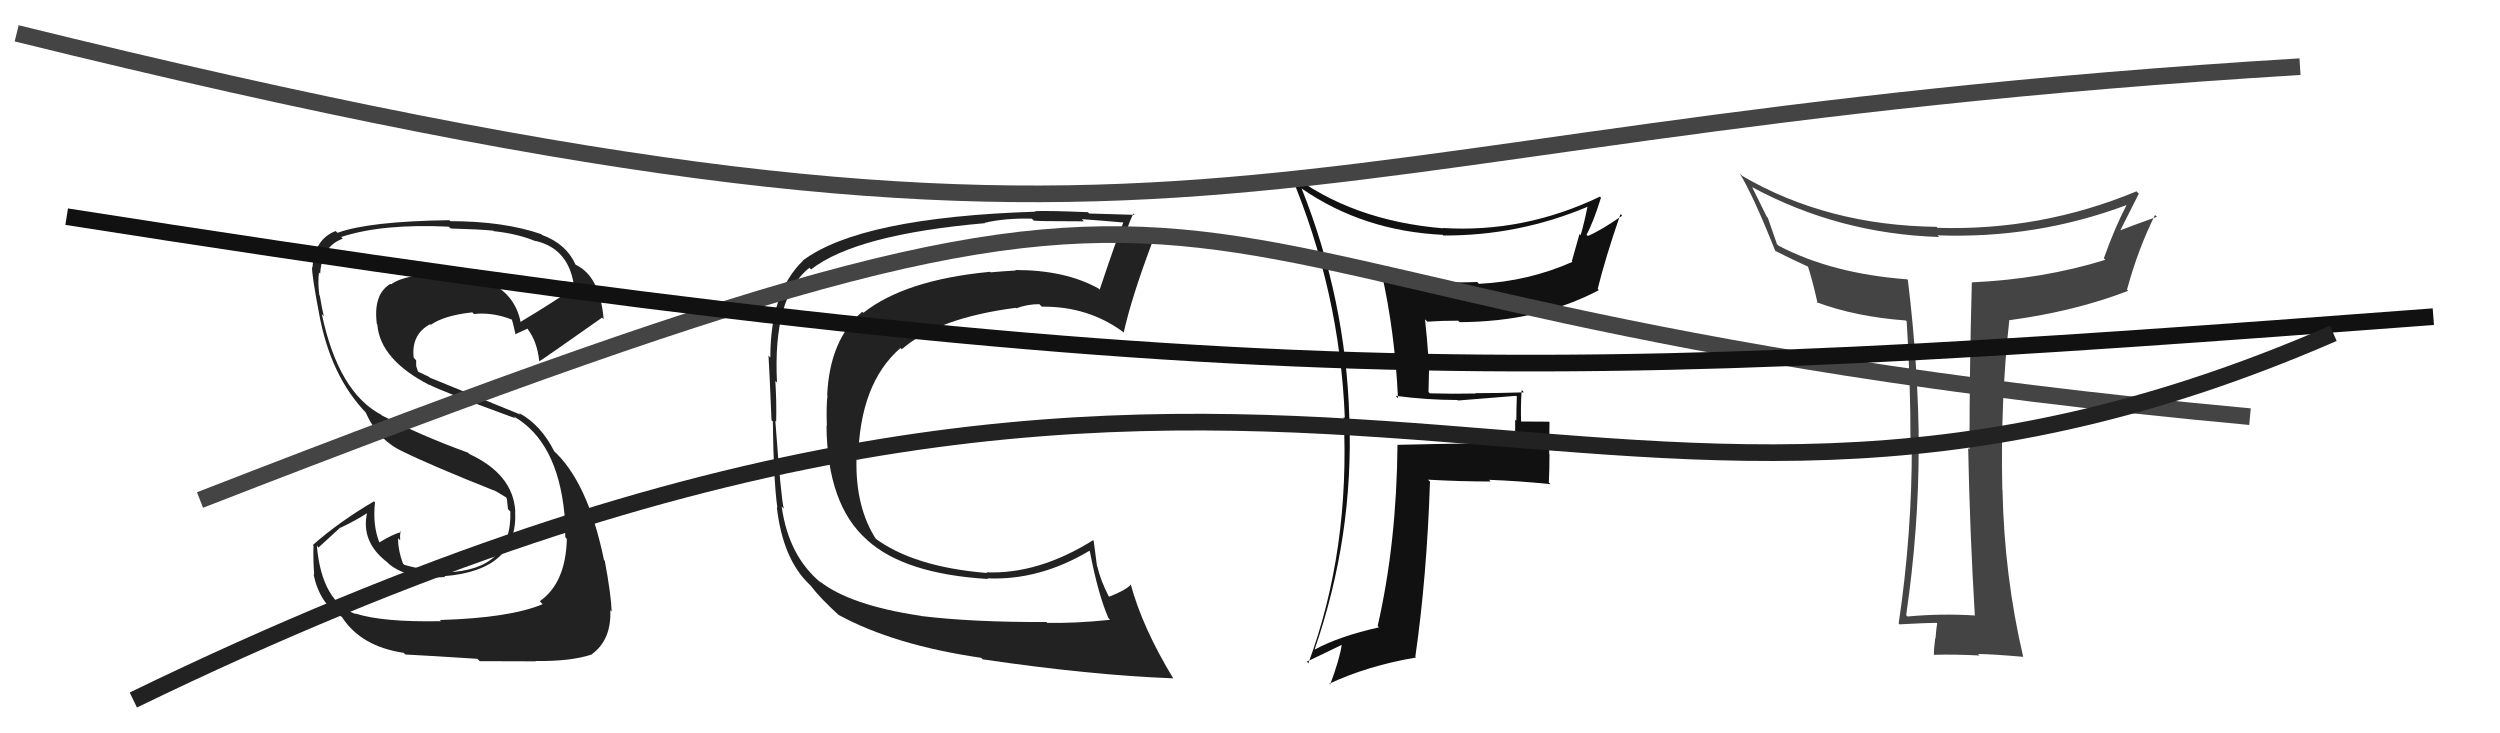
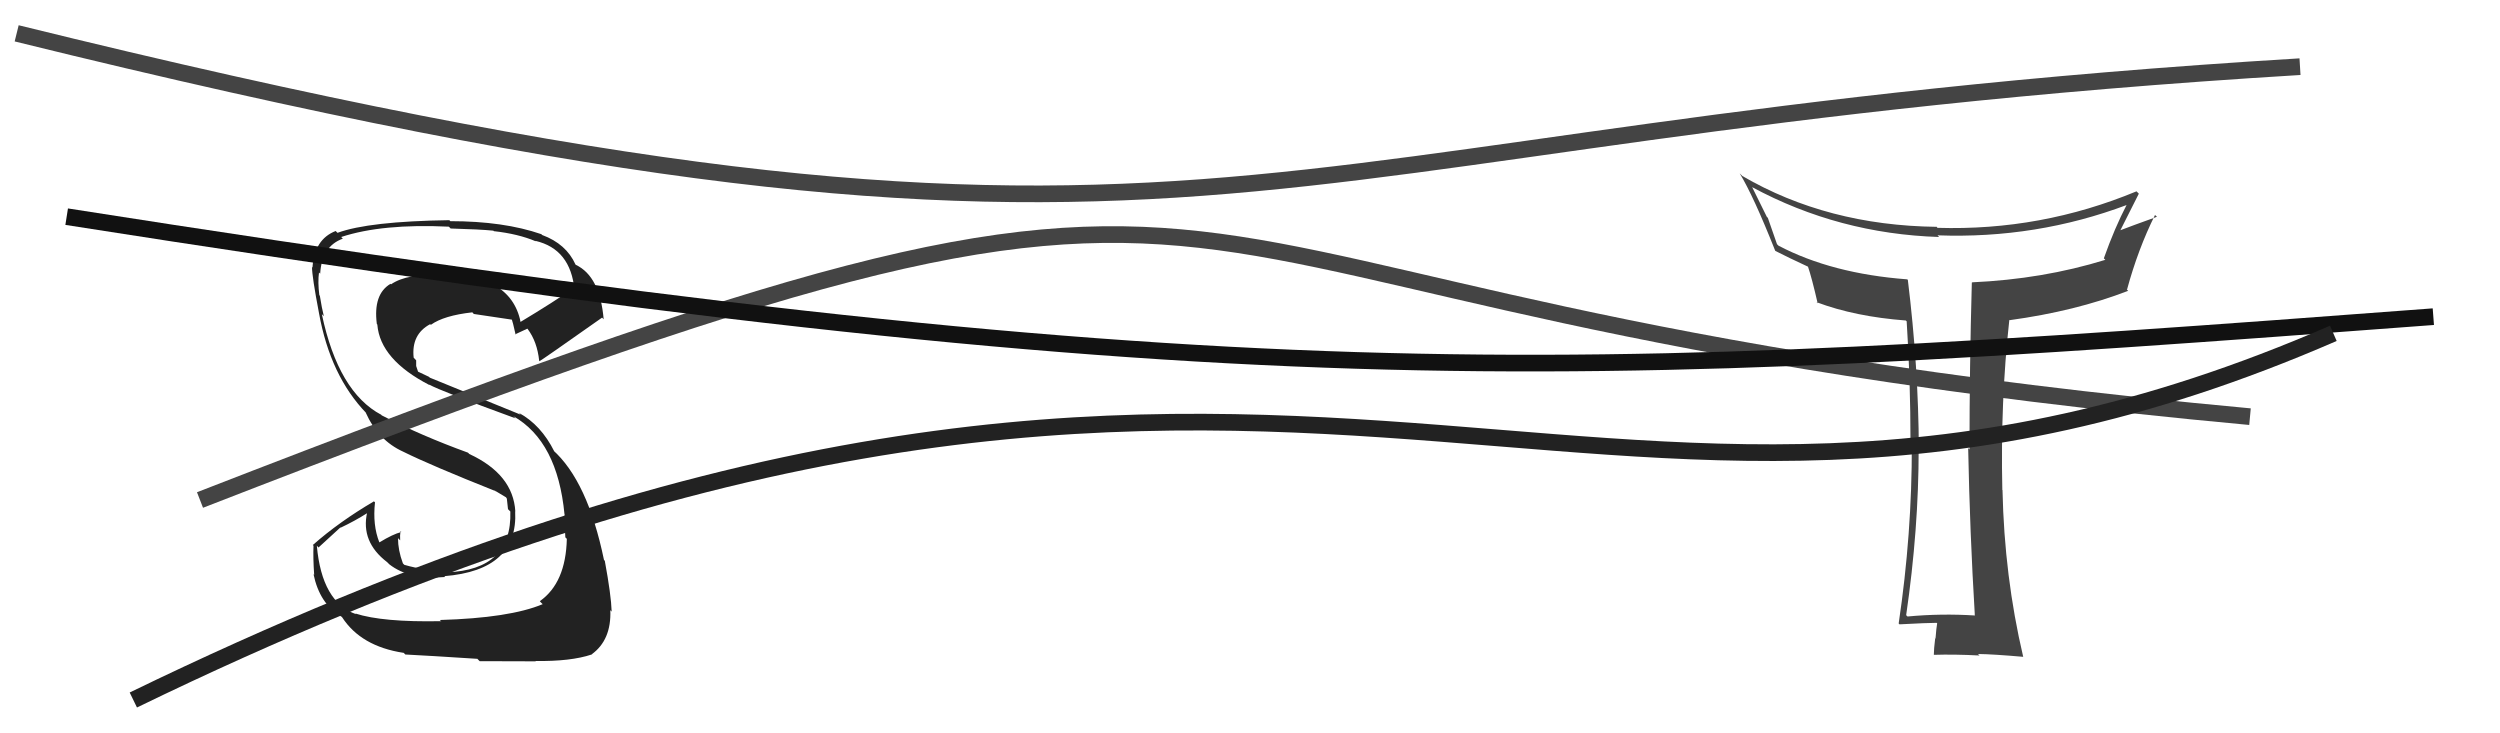
<svg xmlns="http://www.w3.org/2000/svg" width="150" height="44" viewBox="0,0,150,44">
  <path fill="#444" d="M118.47 36.90L118.41 36.84L118.51 36.93Q116.47 36.80 114.45 36.99L114.43 36.97L114.37 36.91Q115.12 31.76 115.12 26.93L115.07 26.87L115.13 26.94Q115.11 22.01 114.47 16.79L114.47 16.79L114.43 16.76Q109.91 16.42 106.71 14.74L106.62 14.65L106.07 13.07L106.01 13.01Q105.73 12.43 105.12 11.21L105.09 11.18L105.13 11.23Q110.33 14.03 116.35 14.22L116.19 14.06L116.25 14.12Q122.18 14.34 127.63 12.29L127.54 12.20L127.61 12.27Q126.88 13.67 126.23 15.50L126.29 15.56L126.32 15.59Q122.57 16.75 118.31 16.94L118.37 17.00L118.31 16.95Q118.17 22.02 118.17 26.97L118.12 26.91L118.09 26.89Q118.19 31.94 118.49 36.92ZM128.20 11.49L128.17 11.46L128.19 11.48Q122.46 13.86 116.25 13.67L116.13 13.54L116.20 13.61Q109.64 13.53 104.54 10.56L104.41 10.43L104.38 10.40Q105.21 11.76 106.51 15.04L106.52 15.05L106.53 15.06Q107.25 15.43 108.50 16.01L108.47 15.97L108.47 15.97Q108.71 16.67 109.06 18.20L108.99 18.13L108.99 18.13Q111.30 19.00 114.35 19.23L114.41 19.29L114.40 19.28Q114.63 22.82 114.63 26.59L114.77 26.72L114.71 26.67Q114.72 32.05 113.92 37.41L114.01 37.50L113.97 37.46Q115.67 37.37 116.21 37.37L116.08 37.25L116.23 37.40Q116.18 37.66 116.13 38.32L115.99 38.19L116.11 38.31Q116.03 38.95 116.03 39.29L116.06 39.32L116.03 39.29Q117.24 39.25 118.77 39.33L118.72 39.28L118.68 39.24Q119.57 39.25 121.40 39.41L121.41 39.42L121.39 39.40Q120.26 34.58 120.15 29.40L120.12 29.38L120.14 29.39Q120.02 24.10 120.56 19.19L120.46 19.09L120.58 19.21Q124.53 18.67 127.69 17.45L127.54 17.31L127.62 17.38Q128.28 14.95 129.30 12.90L129.42 13.01L129.41 13.01Q127.93 13.54 127.13 13.85L127.21 13.92L127.18 13.90Q127.76 12.76 128.33 11.62Z" />
-   <path fill="#111" d="M83.74 23.75L83.78 23.79L83.73 23.75Q85.62 24.00 87.45 24.00L87.51 24.06L87.48 24.03Q89.14 23.90 90.97 23.75L91.06 23.84L91.01 23.79Q90.98 24.52 90.98 25.24L90.91 25.18L90.91 26.51L91.00 26.59Q88.62 26.58 83.86 26.69L83.81 26.64L83.85 26.68Q83.80 32.57 82.66 37.56L82.64 37.54L82.74 37.64Q80.37 38.17 78.89 38.97L79.03 39.11L78.88 38.96Q81.23 32.17 80.96 25.05L81.00 25.09L80.96 25.05Q80.75 17.95 78.09 11.29L78.08 11.28L78.14 11.34Q81.81 13.86 86.56 14.09L86.65 14.18L86.61 14.13Q91.12 14.15 95.27 12.40L95.43 12.56L95.25 12.39Q95.07 13.31 94.84 14.11L94.77 14.04L94.31 15.67L94.35 15.71Q91.71 16.88 88.74 17.03L88.65 16.94L88.63 16.92Q85.69 17.06 82.83 16.34L82.86 16.36L82.90 16.40Q83.69 19.90 83.88 23.90ZM96.01 11.81L96.03 11.83L95.99 11.80Q91.44 13.98 86.57 13.68L86.61 13.72L86.59 13.70Q81.10 13.24 77.37 10.38L77.53 10.54L77.41 10.41Q80.39 17.47 80.69 25.08L80.69 25.08L80.62 25.01Q81.01 33.02 78.50 39.80L78.54 39.83L78.41 39.70Q79.12 39.35 80.49 38.70L80.49 38.70L80.50 38.71Q80.38 39.54 79.81 41.07L79.77 41.03L79.76 41.02Q82.07 39.94 84.96 39.45L84.99 39.47L84.92 39.40Q85.61 34.61 85.80 28.90L85.79 28.89L85.68 28.78Q87.62 28.89 89.44 28.89L89.30 28.74L89.35 28.79Q91.20 28.86 93.03 29.05L92.91 28.93L92.93 28.94Q92.97 28.15 92.97 27.24L92.95 27.22L92.97 25.33L92.94 25.30Q92.05 25.29 91.21 25.29L91.20 25.28L91.27 25.35Q91.23 24.43 91.30 23.40L91.42 23.52L91.45 23.54Q89.93 23.59 88.53 23.59L88.52 23.58L88.54 23.61Q87.16 23.64 85.79 23.60L85.71 23.52L85.76 21.43L85.70 21.38Q85.62 20.23 85.50 19.16L85.66 19.32L85.64 19.30Q86.50 19.24 87.49 19.24L87.58 19.33L87.57 19.33Q92.32 19.31 95.93 17.41L95.89 17.36L95.86 17.34Q96.32 15.47 97.23 12.84L97.23 12.85L97.33 12.94Q96.07 13.82 95.27 14.16L95.25 14.14L95.19 14.08Q95.57 13.42 96.06 11.86Z" />
-   <path fill="#222" d="M55.28 36.98L55.32 37.02L55.25 36.95Q51.00 36.32 49.17 34.87L49.21 34.91L49.30 35.00Q47.32 33.40 46.90 30.39L46.91 30.40L47.03 30.52Q46.87 30.01 46.52 25.25L46.67 25.40L46.57 25.30Q46.60 24.11 46.52 22.86L46.59 22.92L46.62 22.96Q46.36 17.82 48.56 16.07L48.68 16.18L48.66 16.17Q51.33 14.07 59.10 13.39L59.02 13.31L59.08 13.37Q60.28 13.08 61.91 13.12L62.02 13.23L62.02 13.23Q62.07 13.28 65.04 13.28L64.89 13.13L64.91 13.15Q65.81 13.21 67.52 13.36L67.49 13.33L67.43 13.27Q67.01 14.30 65.98 17.38L66.09 17.49L65.91 17.31Q63.92 16.20 60.92 16.20L60.97 16.25L60.95 16.23Q60.23 16.27 59.43 16.34L59.32 16.24L59.39 16.31Q54.31 16.79 51.80 18.77L51.73 18.70L51.74 18.70Q49.78 20.37 49.63 23.72L49.64 23.73L49.65 23.74Q49.57 24.30 49.61 25.56L49.59 25.54L49.59 25.54Q49.63 30.30 52.03 32.40L52.09 32.46L52.06 32.43Q54.30 34.44 59.28 34.74L59.16 34.62L59.24 34.70Q62.35 34.84 65.36 33.05L65.34 33.03L65.39 33.08Q65.90 35.72 66.51 37.09L66.58 37.16L66.60 37.19Q64.46 37.41 62.82 37.37L62.81 37.35L62.78 37.32Q58.38 37.34 55.26 36.96ZM70.37 40.69L70.29 40.61L70.41 40.73Q68.53 37.63 67.84 35.04L67.84 35.04L67.87 35.06Q67.54 35.42 66.55 35.80L66.38 35.64L66.52 35.77Q66.03 34.82 65.84 33.99L65.82 33.97L65.62 32.44L65.59 32.41Q62.31 34.46 59.19 34.34L59.16 34.31L59.23 34.38Q54.80 34.02 52.47 32.27L52.49 32.29L52.58 32.38Q51.31 30.43 51.39 27.50L51.51 27.61L51.49 27.59Q51.56 23.02 54.03 20.88L54.14 20.99L54.10 20.96Q56.26 19.08 60.94 18.47L61.00 18.52L60.97 18.50Q61.64 18.25 62.36 18.25L62.49 18.38L62.51 18.40Q65.26 18.37 67.35 19.89L67.26 19.80L67.42 19.96Q67.90 17.82 69.12 14.58L69.02 14.48L68.99 14.45Q68.68 14.41 68.13 14.35L68.32 14.54L68.31 14.53Q67.76 14.47 67.49 14.47L67.34 14.32L67.46 14.44Q67.54 13.80 68.00 12.81L68.13 12.94L68.08 12.89Q67.84 12.89 65.35 12.81L65.30 12.76L65.27 12.73Q62.75 12.63 62.10 12.67L62.17 12.73L62.14 12.70Q51.63 13.04 48.17 15.63L48.29 15.75L48.18 15.64Q46.22 17.53 46.22 21.45L46.27 21.50L46.11 21.34Q46.18 22.51 46.29 25.21L46.23 25.15L46.37 25.29Q46.41 28.76 46.64 30.47L46.59 30.42L46.61 30.44Q46.97 33.55 48.57 35.07L48.68 35.18L48.68 35.18Q49.19 35.88 50.45 37.02L50.39 36.96L50.31 36.89Q53.61 38.70 58.87 39.47L58.85 39.45L58.96 39.56Q65.40 40.51 70.38 40.70Z" />
-   <path fill="#222" d="M26.42 37.23L26.51 37.31L26.46 37.27Q22.96 37.34 21.32 36.81L21.32 36.81L21.36 36.85Q19.31 36.13 19.01 32.74L19.11 32.85L20.42 31.65L20.44 31.66Q21.29 31.26 22.06 30.77L21.95 30.66L22.03 30.74Q21.63 32.51 23.23 33.73L23.21 33.71L23.36 33.86Q24.58 34.81 26.71 34.62L26.70 34.61L26.66 34.57Q31.10 34.21 30.91 30.67L30.88 30.65L30.92 30.69Q30.79 28.46 28.16 27.24L28.10 27.18L28.08 27.16Q25.27 26.14 22.90 24.92L22.82 24.83L22.88 24.89Q20.30 23.53 19.31 18.85L19.44 18.98L19.43 18.97Q19.31 18.50 19.19 17.74L19.11 17.66L19.16 17.71Q19.06 16.92 19.14 16.35L19.11 16.32L19.21 16.42Q19.31 14.77 20.57 14.32L20.53 14.28L20.47 14.22Q22.93 13.41 26.93 13.60L26.86 13.53L27.04 13.71Q28.81 13.76 29.60 13.84L29.67 13.90L29.63 13.87Q31.09 14.03 32.15 14.48L32.22 14.55L32.12 14.45Q34.24 14.94 34.47 17.41L34.36 17.30L34.37 17.31Q33.35 18.04 31.14 19.37L31.14 19.37L31.27 19.51Q30.79 16.43 26.41 16.43L26.51 16.53L26.51 16.53Q24.45 16.38 23.46 17.06L23.52 17.12L23.43 17.03Q22.38 17.65 22.61 19.44L22.64 19.47L22.64 19.48Q22.81 21.58 25.78 23.11L25.78 23.11L25.74 23.07Q26.44 23.46 30.93 25.10L30.78 24.95L30.80 24.97Q33.45 26.48 33.87 30.86L33.92 30.91L33.88 30.87Q33.84 30.98 33.92 32.24L33.90 32.22L34.01 32.33Q33.95 34.97 32.39 36.07L32.43 36.12L32.56 36.25Q30.58 37.08 26.39 37.20ZM28.65 39.54L28.77 39.66L28.78 39.67Q30.17 39.68 32.15 39.68L32.25 39.78L32.13 39.66Q34.25 39.69 35.50 39.27L35.56 39.32L35.50 39.26Q36.69 38.40 36.62 36.61L36.65 36.64L36.70 36.70Q36.67 35.71 36.29 33.66L36.31 33.67L36.24 33.60Q35.26 28.86 33.16 26.99L33.29 27.12L33.26 27.09Q32.46 25.49 31.13 24.77L31.24 24.88L25.79 22.66L25.74 22.61Q25.46 22.48 25.00 22.26L25.10 22.35L24.97 21.96L24.97 21.62L24.82 21.46Q24.67 20.06 25.81 19.45L25.95 19.59L25.85 19.49Q26.63 18.93 28.34 18.74L28.42 18.83L28.44 18.84Q29.57 18.72 30.72 19.18L30.72 19.18L30.71 19.17Q30.75 19.25 30.94 20.09L30.87 20.01L30.91 20.06Q31.15 19.95 31.64 19.72L31.61 19.69L31.66 19.74Q32.23 20.50 32.35 21.64L32.41 21.71L32.37 21.67Q32.46 21.64 36.12 19.06L36.14 19.07L36.22 19.16Q36.00 16.58 34.55 15.89L34.38 15.73L34.53 15.87Q33.97 14.63 32.53 14.10L32.53 14.10L32.48 14.05Q30.22 13.27 27.02 13.27L26.99 13.24L26.96 13.21Q22.12 13.28 20.25 13.97L20.08 13.80L20.14 13.86Q18.86 14.36 18.75 16.04L18.82 16.11L18.72 16.02Q18.72 16.59 19.14 18.79L19.16 18.81L19.14 18.79Q19.82 22.56 21.99 24.80L22.01 24.82L21.94 24.75Q22.69 26.42 24.19 27.10L24.23 27.14L24.19 27.10Q25.82 27.91 29.74 29.47L29.78 29.51L29.63 29.40L30.38 29.85L30.37 29.87L30.41 29.91Q30.44 30.21 30.48 30.55L30.54 30.61L30.62 30.69Q30.73 34.19 26.81 34.34L26.75 34.28L26.64 34.17Q25.56 34.27 24.26 33.89L24.18 33.81L24.17 33.79Q23.88 33.01 23.88 32.29L23.99 32.40L24.01 32.42Q23.99 32.13 24.03 31.87L23.93 31.77L24.08 31.92Q23.57 32.05 22.77 32.54L22.68 32.46L22.76 32.54Q22.35 31.51 22.50 30.14L22.39 30.04L22.44 30.08Q20.37 31.29 18.77 32.70L18.82 32.75L18.81 32.74Q18.78 33.47 18.85 34.49L18.77 34.42L18.81 34.45Q19.18 36.23 20.47 36.99L20.40 36.92L20.53 37.04Q21.66 38.78 24.21 39.17L24.21 39.16L24.32 39.27Q25.72 39.34 28.65 39.53Z" />
+   <path fill="#222" d="M26.42 37.23L26.51 37.31L26.46 37.27Q22.96 37.34 21.32 36.81L21.32 36.81L21.36 36.85Q19.31 36.13 19.01 32.74L19.11 32.85L20.42 31.65L20.44 31.66Q21.29 31.26 22.06 30.77L21.95 30.66L22.03 30.74Q21.63 32.51 23.23 33.73L23.21 33.71L23.36 33.86Q24.58 34.81 26.71 34.62L26.70 34.61L26.66 34.57Q31.10 34.21 30.91 30.67L30.88 30.65L30.92 30.69Q30.79 28.46 28.16 27.24L28.10 27.18L28.08 27.16Q25.27 26.14 22.90 24.92L22.82 24.83L22.88 24.89Q20.30 23.53 19.31 18.85L19.44 18.98L19.43 18.97Q19.31 18.50 19.19 17.74L19.11 17.66L19.16 17.71Q19.06 16.92 19.14 16.35L19.11 16.32L19.21 16.42Q19.31 14.77 20.57 14.32L20.53 14.28L20.47 14.22Q22.93 13.41 26.93 13.60L26.86 13.53L27.04 13.71Q28.81 13.76 29.60 13.84L29.67 13.90L29.63 13.87Q31.09 14.03 32.15 14.48L32.22 14.55L32.12 14.45Q34.24 14.94 34.47 17.41L34.36 17.30L34.37 17.31Q33.35 18.04 31.14 19.37L31.14 19.37L31.27 19.51Q30.79 16.43 26.41 16.43L26.51 16.53L26.51 16.53Q24.45 16.38 23.46 17.06L23.52 17.12L23.43 17.03Q22.38 17.65 22.61 19.44L22.64 19.47L22.64 19.48Q22.81 21.58 25.78 23.11L25.78 23.11L25.74 23.07Q26.44 23.46 30.93 25.10L30.78 24.95L30.80 24.97Q33.45 26.48 33.87 30.86L33.92 30.91L33.88 30.87Q33.84 30.98 33.92 32.24L33.90 32.22L34.01 32.33Q33.95 34.97 32.39 36.07L32.43 36.12L32.56 36.25Q30.58 37.08 26.39 37.20ZM28.65 39.54L28.77 39.66L28.78 39.67Q30.17 39.68 32.15 39.68L32.25 39.78L32.13 39.66Q34.25 39.69 35.50 39.27L35.56 39.32L35.50 39.26Q36.69 38.40 36.62 36.61L36.65 36.64L36.70 36.70Q36.67 35.71 36.29 33.66L36.31 33.67L36.24 33.60Q35.26 28.86 33.16 26.99L33.29 27.12L33.26 27.09Q32.46 25.49 31.13 24.77L31.24 24.88L25.79 22.66L25.74 22.61Q25.46 22.48 25.00 22.26L25.10 22.35L24.97 21.96L24.97 21.62L24.82 21.46Q24.67 20.06 25.81 19.45L25.95 19.59L25.85 19.49Q26.63 18.93 28.34 18.74L28.42 18.83L28.44 18.84L30.72 19.18L30.71 19.17Q30.75 19.25 30.94 20.09L30.87 20.01L30.91 20.06Q31.15 19.95 31.64 19.72L31.61 19.69L31.66 19.74Q32.23 20.50 32.35 21.64L32.41 21.71L32.37 21.67Q32.46 21.64 36.12 19.06L36.14 19.07L36.22 19.16Q36.00 16.58 34.55 15.89L34.38 15.73L34.53 15.87Q33.97 14.63 32.53 14.10L32.53 14.10L32.48 14.05Q30.22 13.27 27.02 13.27L26.99 13.24L26.96 13.21Q22.12 13.28 20.25 13.97L20.08 13.80L20.14 13.86Q18.86 14.36 18.75 16.04L18.82 16.11L18.72 16.02Q18.72 16.59 19.14 18.79L19.16 18.81L19.14 18.79Q19.82 22.56 21.99 24.80L22.01 24.82L21.94 24.75Q22.69 26.42 24.19 27.10L24.23 27.14L24.19 27.10Q25.82 27.91 29.74 29.47L29.78 29.51L29.63 29.40L30.38 29.85L30.37 29.87L30.41 29.91Q30.44 30.21 30.48 30.55L30.54 30.61L30.62 30.69Q30.73 34.19 26.81 34.34L26.75 34.28L26.64 34.17Q25.56 34.27 24.26 33.89L24.18 33.81L24.17 33.79Q23.88 33.01 23.88 32.29L23.99 32.40L24.01 32.42Q23.99 32.13 24.03 31.87L23.93 31.77L24.08 31.92Q23.57 32.05 22.77 32.54L22.68 32.46L22.76 32.54Q22.35 31.51 22.50 30.14L22.39 30.04L22.44 30.08Q20.37 31.29 18.77 32.70L18.82 32.75L18.81 32.74Q18.78 33.47 18.85 34.49L18.77 34.42L18.81 34.45Q19.18 36.23 20.47 36.99L20.40 36.92L20.53 37.04Q21.66 38.78 24.21 39.17L24.21 39.16L24.32 39.27Q25.72 39.34 28.65 39.53Z" />
  <path d="M12 30 C84 2,59 18,135 25" stroke="#444" fill="none" />
  <path d="M1 2 C74 20,72 8,138 4" stroke="#444" fill="none" />
  <path d="M4 13 C74 24,93 23,146 19" stroke="#111" fill="none" />
  <path d="M8 42 C78 8,94 40,140 20" stroke="#222" fill="none" />
</svg>